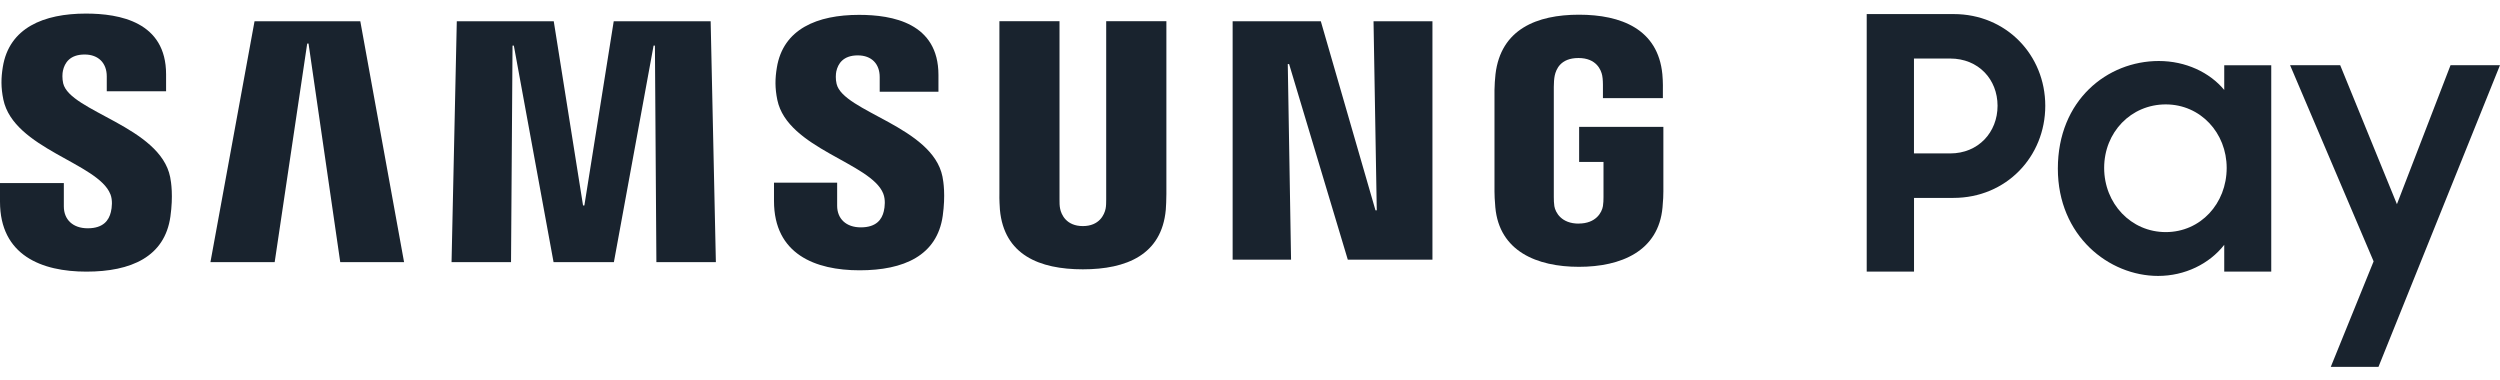
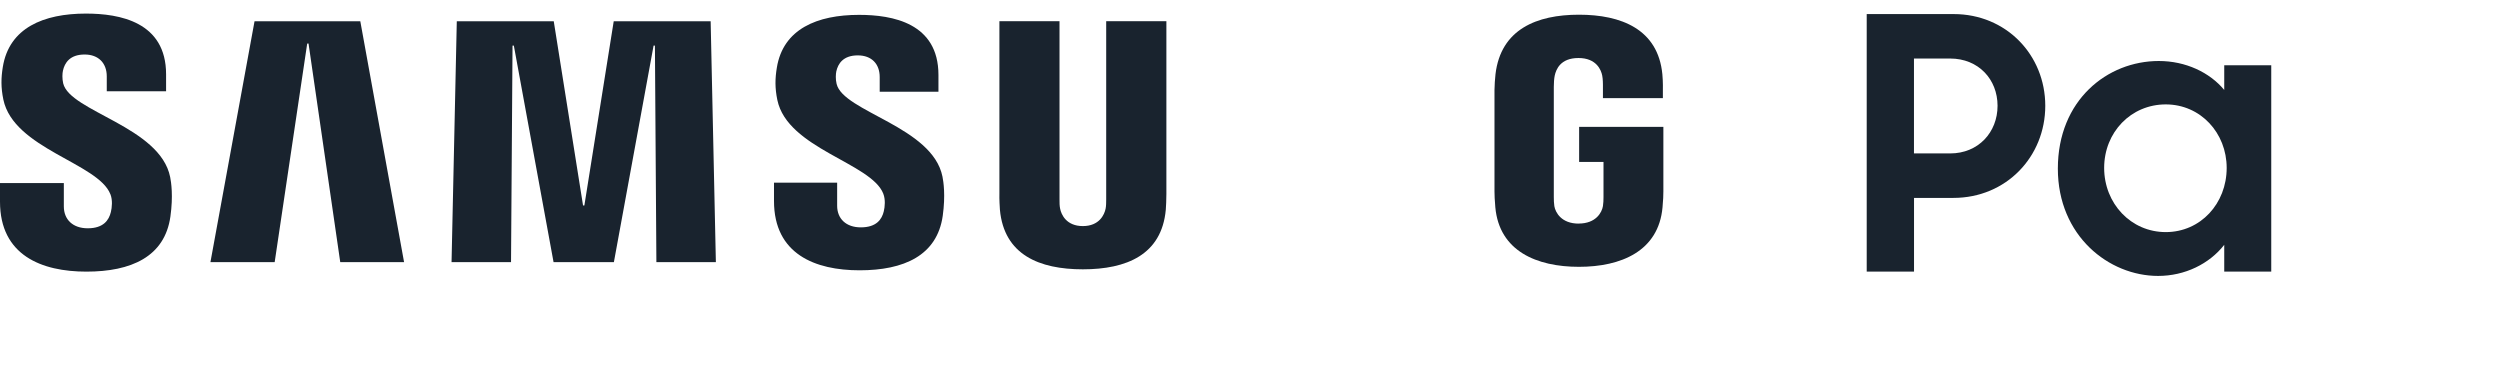
<svg xmlns="http://www.w3.org/2000/svg" width="92" height="14" viewBox="0 0 92 14" fill="none">
  <path d="M68.693 0.518H71.895C73.83 0.518 75.266 2.024 75.266 3.893C75.266 5.763 73.832 7.283 71.884 7.283H70.436V9.996H68.695V0.518H68.693ZM70.434 2.154V5.646H71.767C72.804 5.646 73.51 4.867 73.51 3.893C73.51 2.919 72.806 2.154 71.767 2.154H70.434Z" fill="#19232E" />
  <path d="M75.729 6.204C75.729 3.686 77.548 2.245 79.443 2.245C80.43 2.245 81.313 2.661 81.852 3.31V2.401H83.582V9.996H81.852V9.01C81.302 9.712 80.404 10.154 79.418 10.154C77.612 10.154 75.729 8.687 75.729 6.206V6.204ZM81.942 6.179C81.942 4.893 80.981 3.842 79.7 3.842C78.42 3.842 77.433 4.867 77.433 6.179C77.433 7.49 78.42 8.541 79.7 8.541C80.981 8.541 81.942 7.49 81.942 6.179Z" fill="#19232E" />
-   <path d="M87.349 9.618L84.275 2.399H86.119L88.207 7.514L90.18 2.399H91.999L87.528 13.5H85.773L87.349 9.618Z" fill="#19232E" />
-   <path d="M50.546 0.782L50.665 7.74H50.618L48.606 0.782H45.361V9.556H47.511L47.39 2.357H47.439L49.599 9.556H52.714V0.782H50.546Z" fill="#19232E" />
  <path d="M9.367 0.782L7.744 9.647H10.108L11.305 1.604L11.354 1.602L12.521 9.647H14.87L13.259 0.782H9.367Z" fill="#19232E" />
  <path d="M22.585 0.782L21.505 7.561H21.456L20.378 0.782H16.81L16.617 9.647H18.806L18.861 1.677H18.909L20.371 9.647H22.591L24.052 1.679L24.101 1.677L24.155 9.647H26.344L26.152 0.782H22.585Z" fill="#19232E" />
  <path d="M4.063 7.147C4.148 7.362 4.121 7.636 4.08 7.803C4.008 8.099 3.812 8.401 3.228 8.401C2.681 8.401 2.349 8.08 2.349 7.596V6.737H0V7.421C0 9.399 1.535 9.996 3.179 9.996C4.824 9.996 6.063 9.45 6.271 7.969C6.378 7.204 6.299 6.703 6.262 6.516C5.892 4.66 2.572 4.106 2.325 3.067C2.284 2.888 2.294 2.7 2.316 2.602C2.378 2.318 2.567 2.006 3.115 2.006C3.627 2.006 3.929 2.326 3.929 2.809V3.359H6.112V2.734C6.112 0.802 4.399 0.5 3.162 0.5C1.607 0.5 0.335 1.023 0.103 2.468C0.039 2.862 0.031 3.217 0.123 3.663C0.502 5.475 3.611 5.999 4.061 7.145" fill="#19232E" />
  <path d="M32.505 7.129C32.589 7.342 32.564 7.612 32.523 7.778C32.453 8.07 32.256 8.367 31.678 8.367C31.136 8.367 30.807 8.05 30.807 7.571V6.721H28.483V7.397C28.483 9.355 30.003 9.947 31.632 9.947C33.26 9.947 34.486 9.407 34.693 7.94C34.798 7.182 34.72 6.686 34.683 6.5C34.317 4.662 31.03 4.114 30.787 3.087C30.744 2.91 30.756 2.726 30.776 2.628C30.838 2.346 31.027 2.038 31.567 2.038C32.077 2.038 32.373 2.354 32.373 2.833V3.375H34.535V2.758C34.535 0.845 32.84 0.547 31.614 0.547C30.075 0.547 28.816 1.064 28.587 2.495C28.522 2.888 28.515 3.237 28.606 3.679C28.98 5.473 32.06 5.991 32.505 7.127" fill="#19232E" />
  <path d="M39.848 8.32C40.457 8.32 40.644 7.896 40.687 7.677C40.706 7.583 40.708 7.453 40.708 7.338V0.78H42.923V7.137C42.925 7.301 42.909 7.634 42.901 7.721C42.749 9.375 41.458 9.911 39.85 9.911C38.243 9.911 36.951 9.375 36.797 7.721C36.789 7.634 36.772 7.301 36.778 7.137V0.78H38.99V7.338C38.988 7.453 38.992 7.581 39.012 7.677C39.054 7.896 39.241 8.32 39.85 8.32" fill="#19232E" />
  <path d="M58.095 8.227C58.729 8.227 58.949 7.821 58.988 7.585C59.005 7.484 59.009 7.36 59.009 7.247V5.96H58.112V4.668H61.212V7.044C61.212 7.212 61.206 7.332 61.181 7.628C61.037 9.243 59.655 9.819 58.105 9.819C56.554 9.819 55.174 9.243 55.028 7.628C55.003 7.334 54.999 7.212 54.997 7.044V3.316C54.997 3.158 55.017 2.88 55.034 2.732C55.229 1.076 56.554 0.541 58.105 0.541C59.655 0.541 61.014 1.07 61.175 2.732C61.202 3.014 61.194 3.316 61.194 3.316V3.611H58.988V3.115C58.988 3.115 58.988 2.904 58.961 2.777C58.922 2.582 58.754 2.135 58.087 2.135C57.42 2.135 57.264 2.559 57.215 2.777C57.19 2.894 57.18 3.051 57.18 3.197V7.249C57.18 7.362 57.184 7.486 57.2 7.587C57.241 7.823 57.462 8.229 58.095 8.229" fill="#19232E" />
</svg>